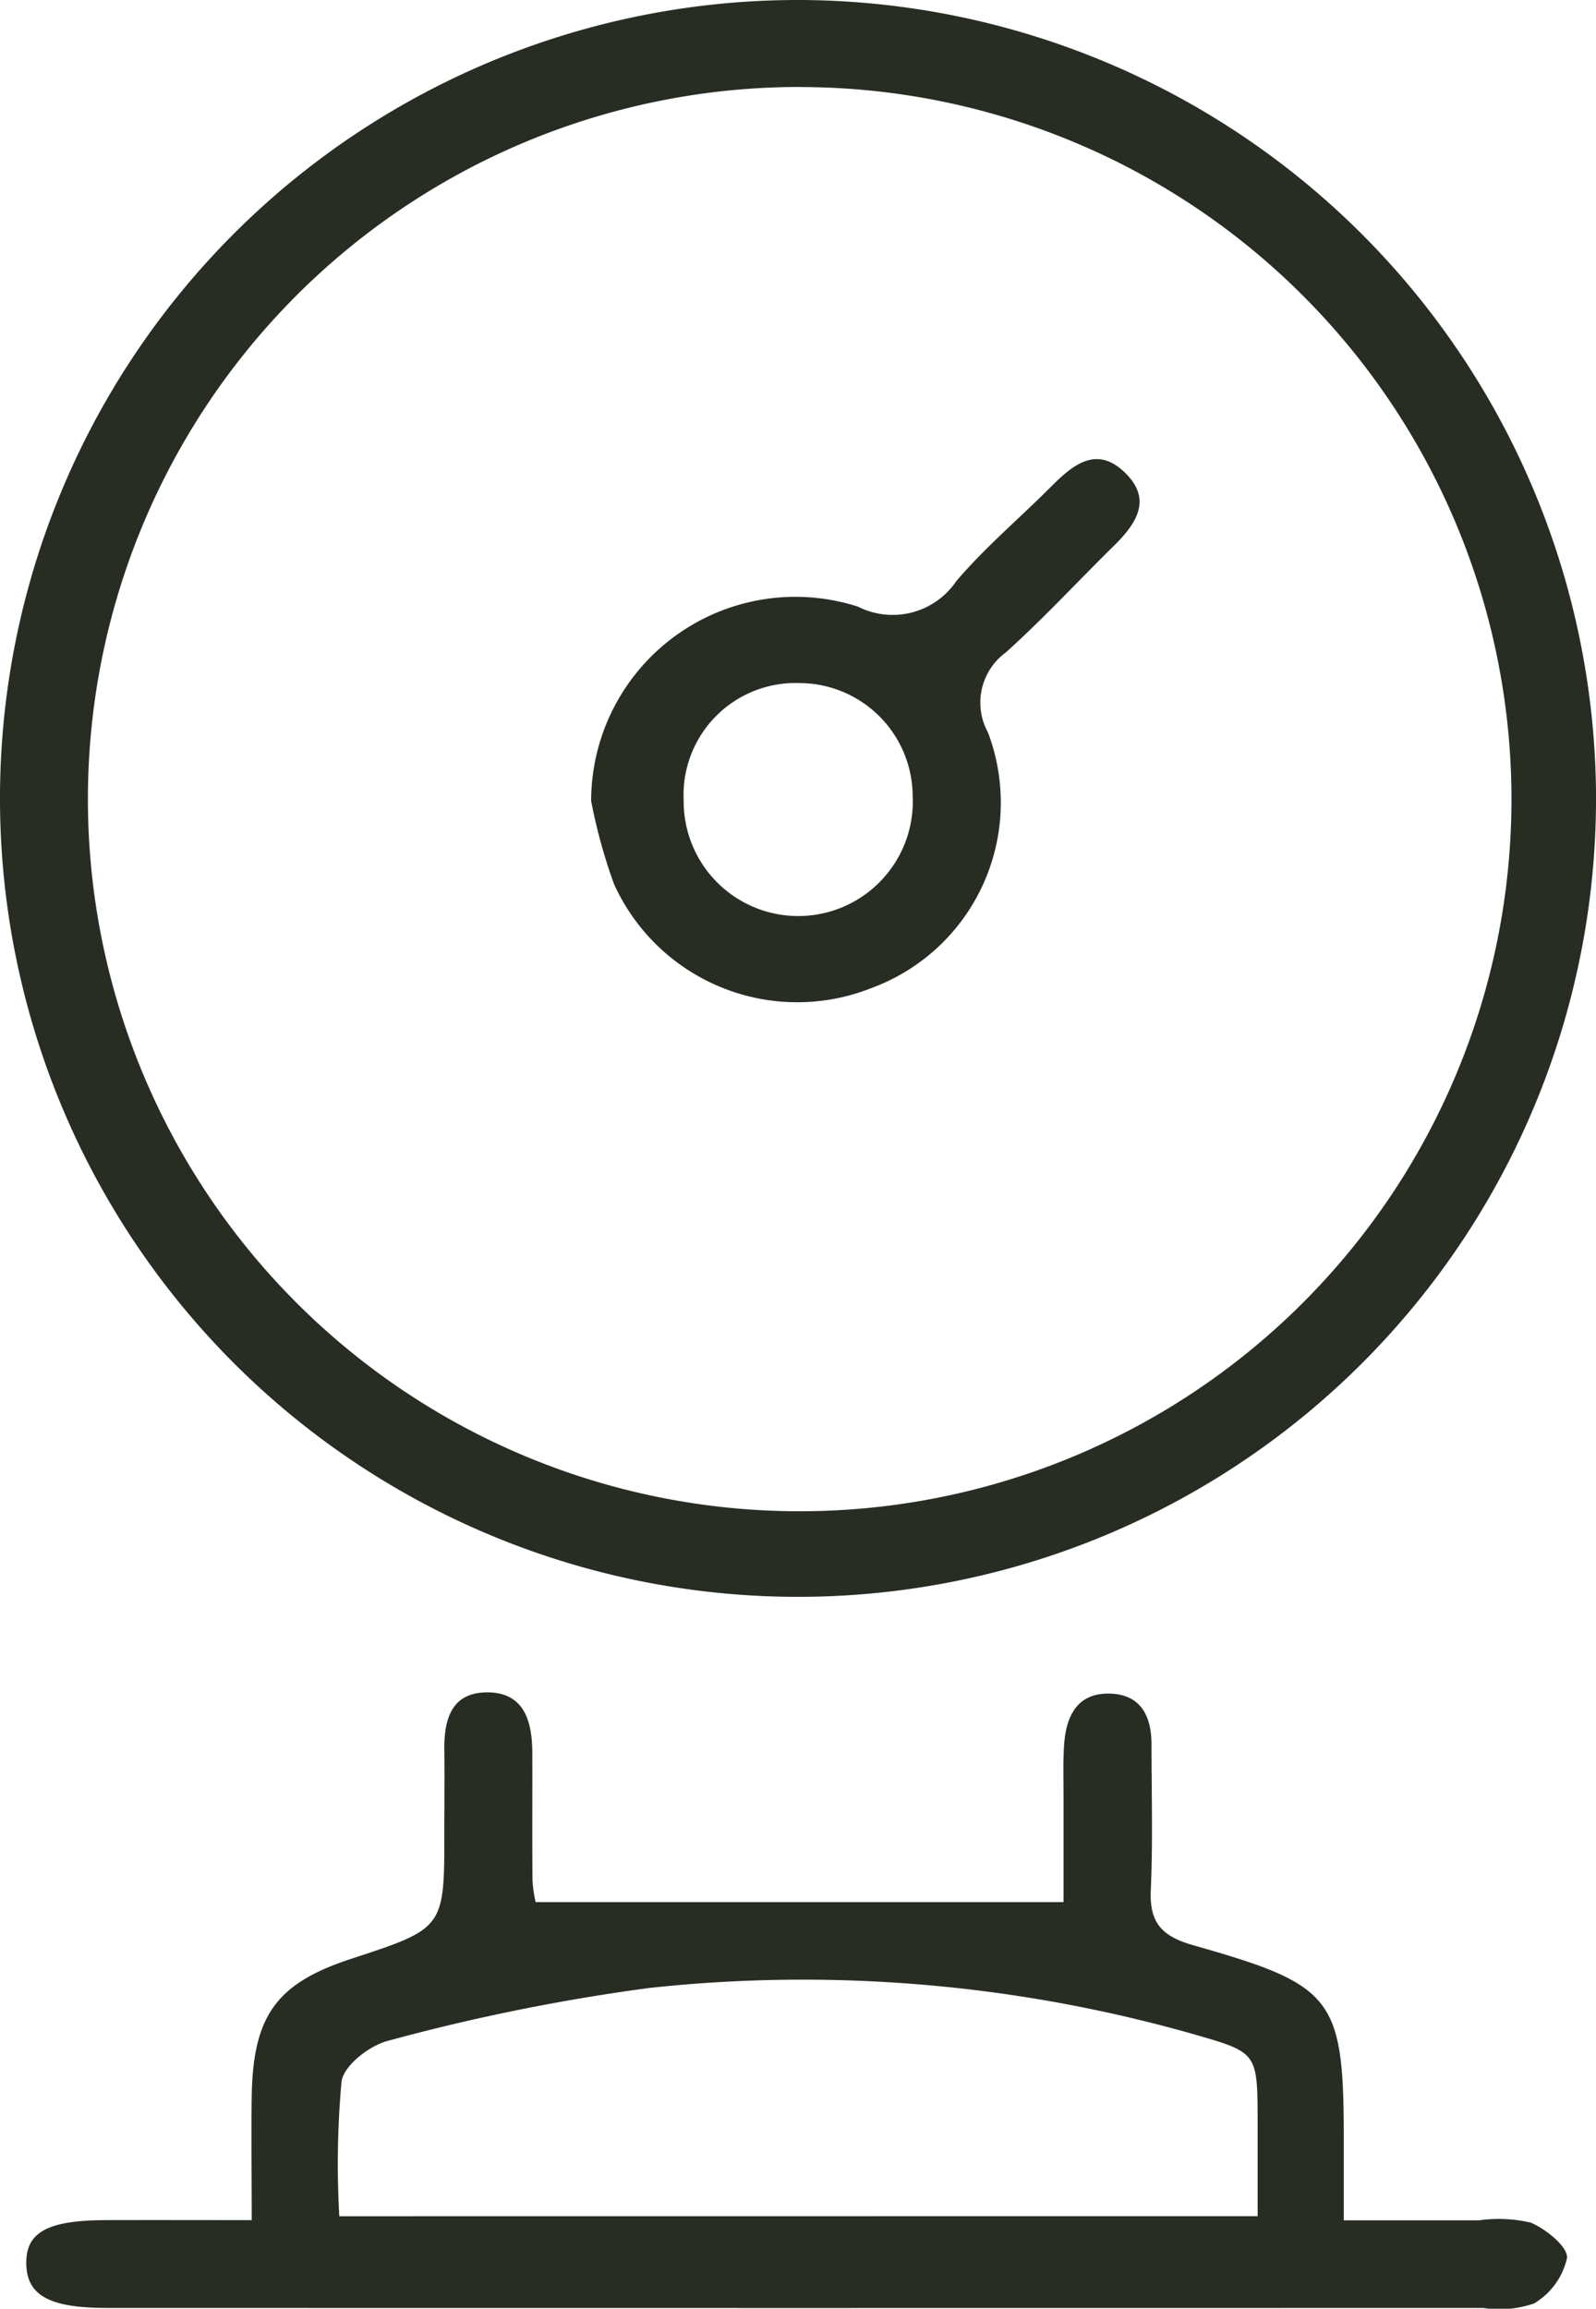
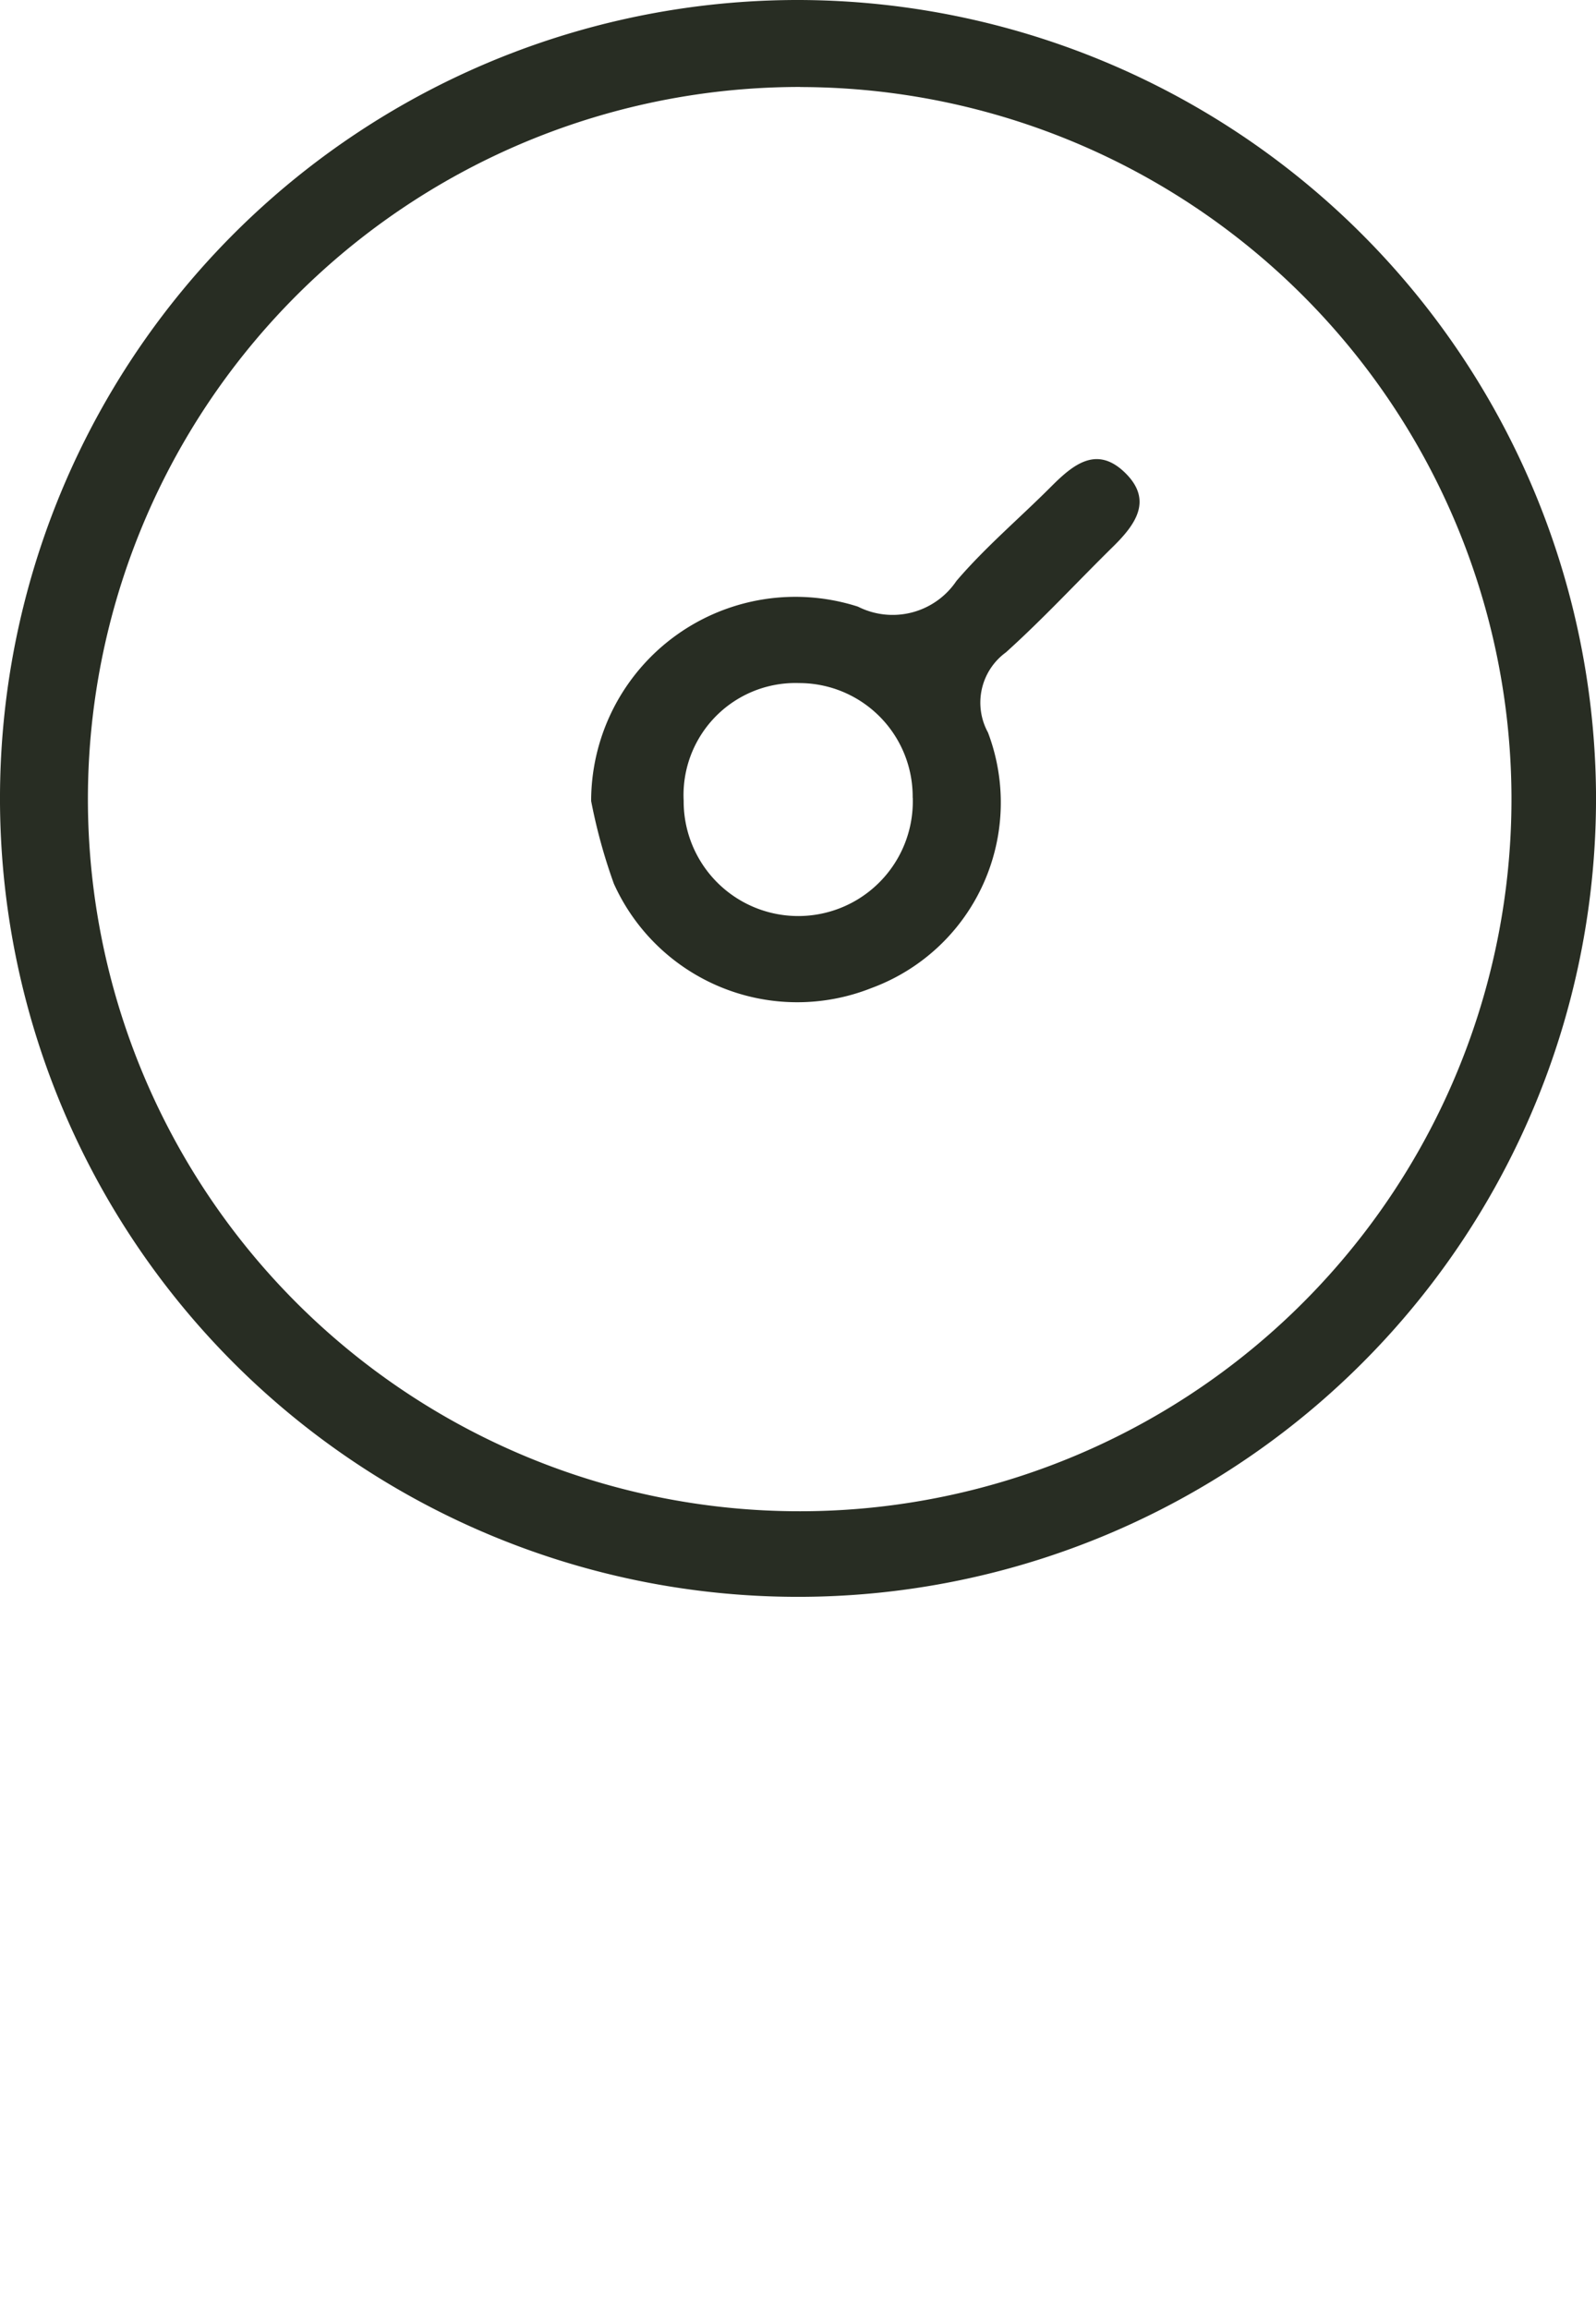
<svg xmlns="http://www.w3.org/2000/svg" id="Groupe_16" data-name="Groupe 16" width="55.469" height="80.199" viewBox="0 0 55.469 80.199">
  <defs>
    <clipPath id="clip-path">
      <rect id="Rectangle_24" data-name="Rectangle 24" width="55.469" height="80.199" fill="#282d23" />
    </clipPath>
  </defs>
  <g id="Groupe_15" data-name="Groupe 15" clip-path="url(#clip-path)">
    <path id="Tracé_35" data-name="Tracé 35" d="M55.469,27.521A27.735,27.735,0,1,1,27.8,0,27.777,27.777,0,0,1,55.469,27.521m-27.66-24.5A24.738,24.738,0,1,0,52.531,27.629,24.743,24.743,0,0,0,27.809,3.024" transform="translate(0 0)" fill="#282d23" />
-     <path id="Tracé_36" data-name="Tracé 36" d="M11.264,240.333c0-1.655-.021-2.993,0-4.33.052-2.789.874-3.9,3.468-4.748,3.227-1.057,3.227-1.057,3.226-4.406,0-.941.011-1.883,0-2.825-.015-1.037.218-1.993,1.437-2.02,1.327-.029,1.615.979,1.62,2.089.006,1.48-.008,2.959.007,4.439a4.251,4.251,0,0,0,.111.758H39.478c0-1.068,0-2.377,0-3.686,0-.605-.021-1.213.023-1.815.071-.962.454-1.756,1.552-1.743s1.483.763,1.482,1.769c0,1.681.051,3.365-.024,5.043-.051,1.141.365,1.615,1.493,1.934,4.962,1.409,5.224,1.827,5.214,7.034,0,.73,0,1.461,0,2.517,1.664,0,3.18,0,4.7,0a4.922,4.922,0,0,1,1.8.08c.529.224,1.292.842,1.259,1.227a2.466,2.466,0,0,1-1.142,1.579,3.689,3.689,0,0,1-1.776.158q-23.91.006-47.82,0c-2.018,0-2.79-.441-2.81-1.532s.722-1.513,2.768-1.519c1.6-.005,3.205,0,5.075,0m34.953-.138c0-1.283,0-2.347,0-3.411-.012-2.259-.033-2.28-2.192-2.9a49.6,49.6,0,0,0-18.959-1.615,69.611,69.611,0,0,0-9.058,1.831c-.644.155-1.545.854-1.63,1.41a31.785,31.785,0,0,0-.078,4.688Z" transform="translate(-2.515 -163.215)" fill="#282d23" />
    <path id="Tracé_37" data-name="Tracé 37" d="M77.584,72.105a7.1,7.1,0,0,1,9.273-6.755,2.673,2.673,0,0,0,3.423-.893c1-1.169,2.186-2.171,3.276-3.262.756-.757,1.58-1.465,2.574-.506s.375,1.808-.407,2.577C94.48,64.488,93.294,65.773,92,66.938a2.16,2.16,0,0,0-.624,2.784A6.865,6.865,0,0,1,87.324,78.6a6.991,6.991,0,0,1-8.949-3.623,19.109,19.109,0,0,1-.791-2.876m11.175-.117a3.945,3.945,0,0,0-3.941-3.979A3.891,3.891,0,0,0,80.8,72.092a3.982,3.982,0,1,0,7.962-.1" transform="translate(-57.039 -44.277)" fill="#282d23" />
  </g>
</svg>